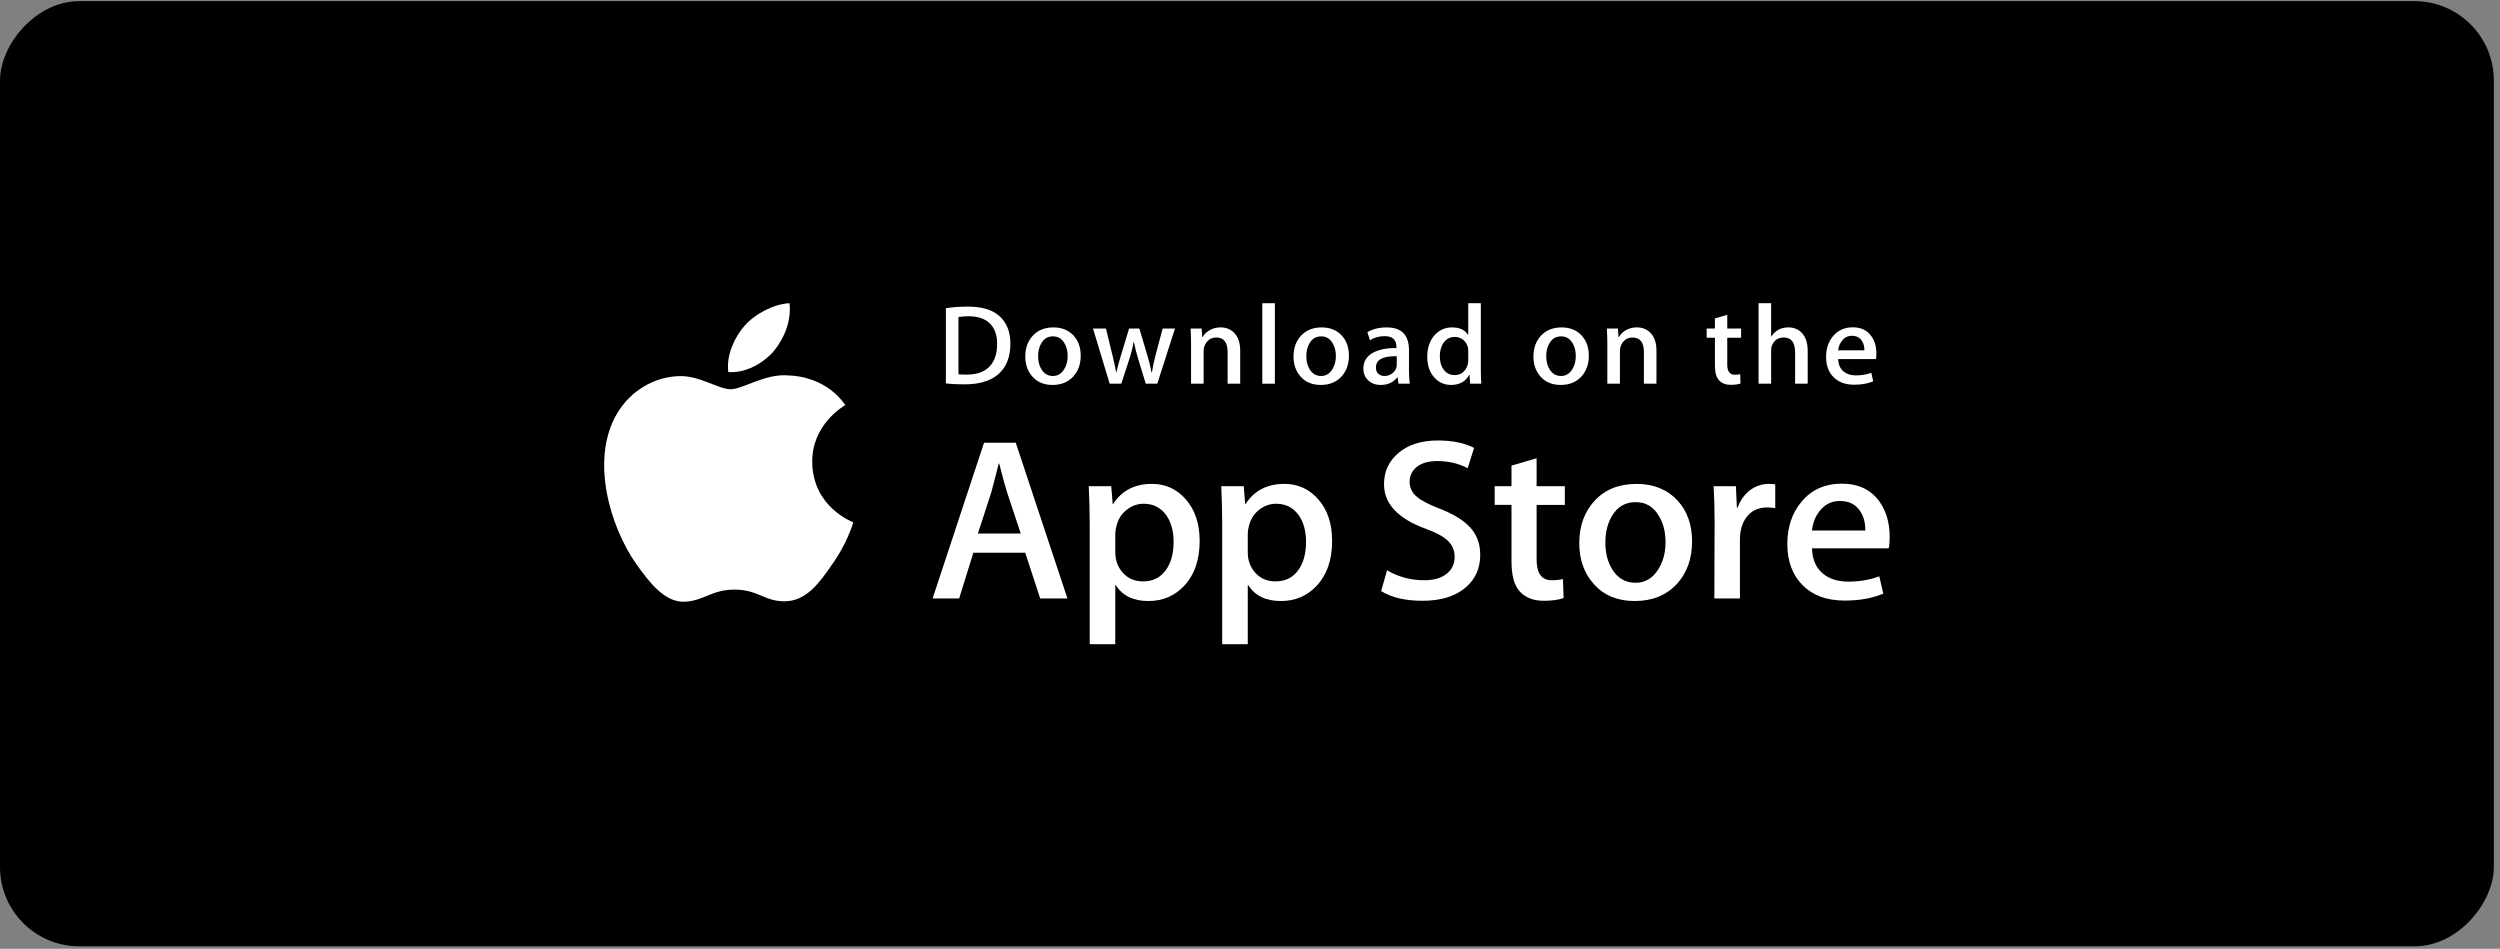
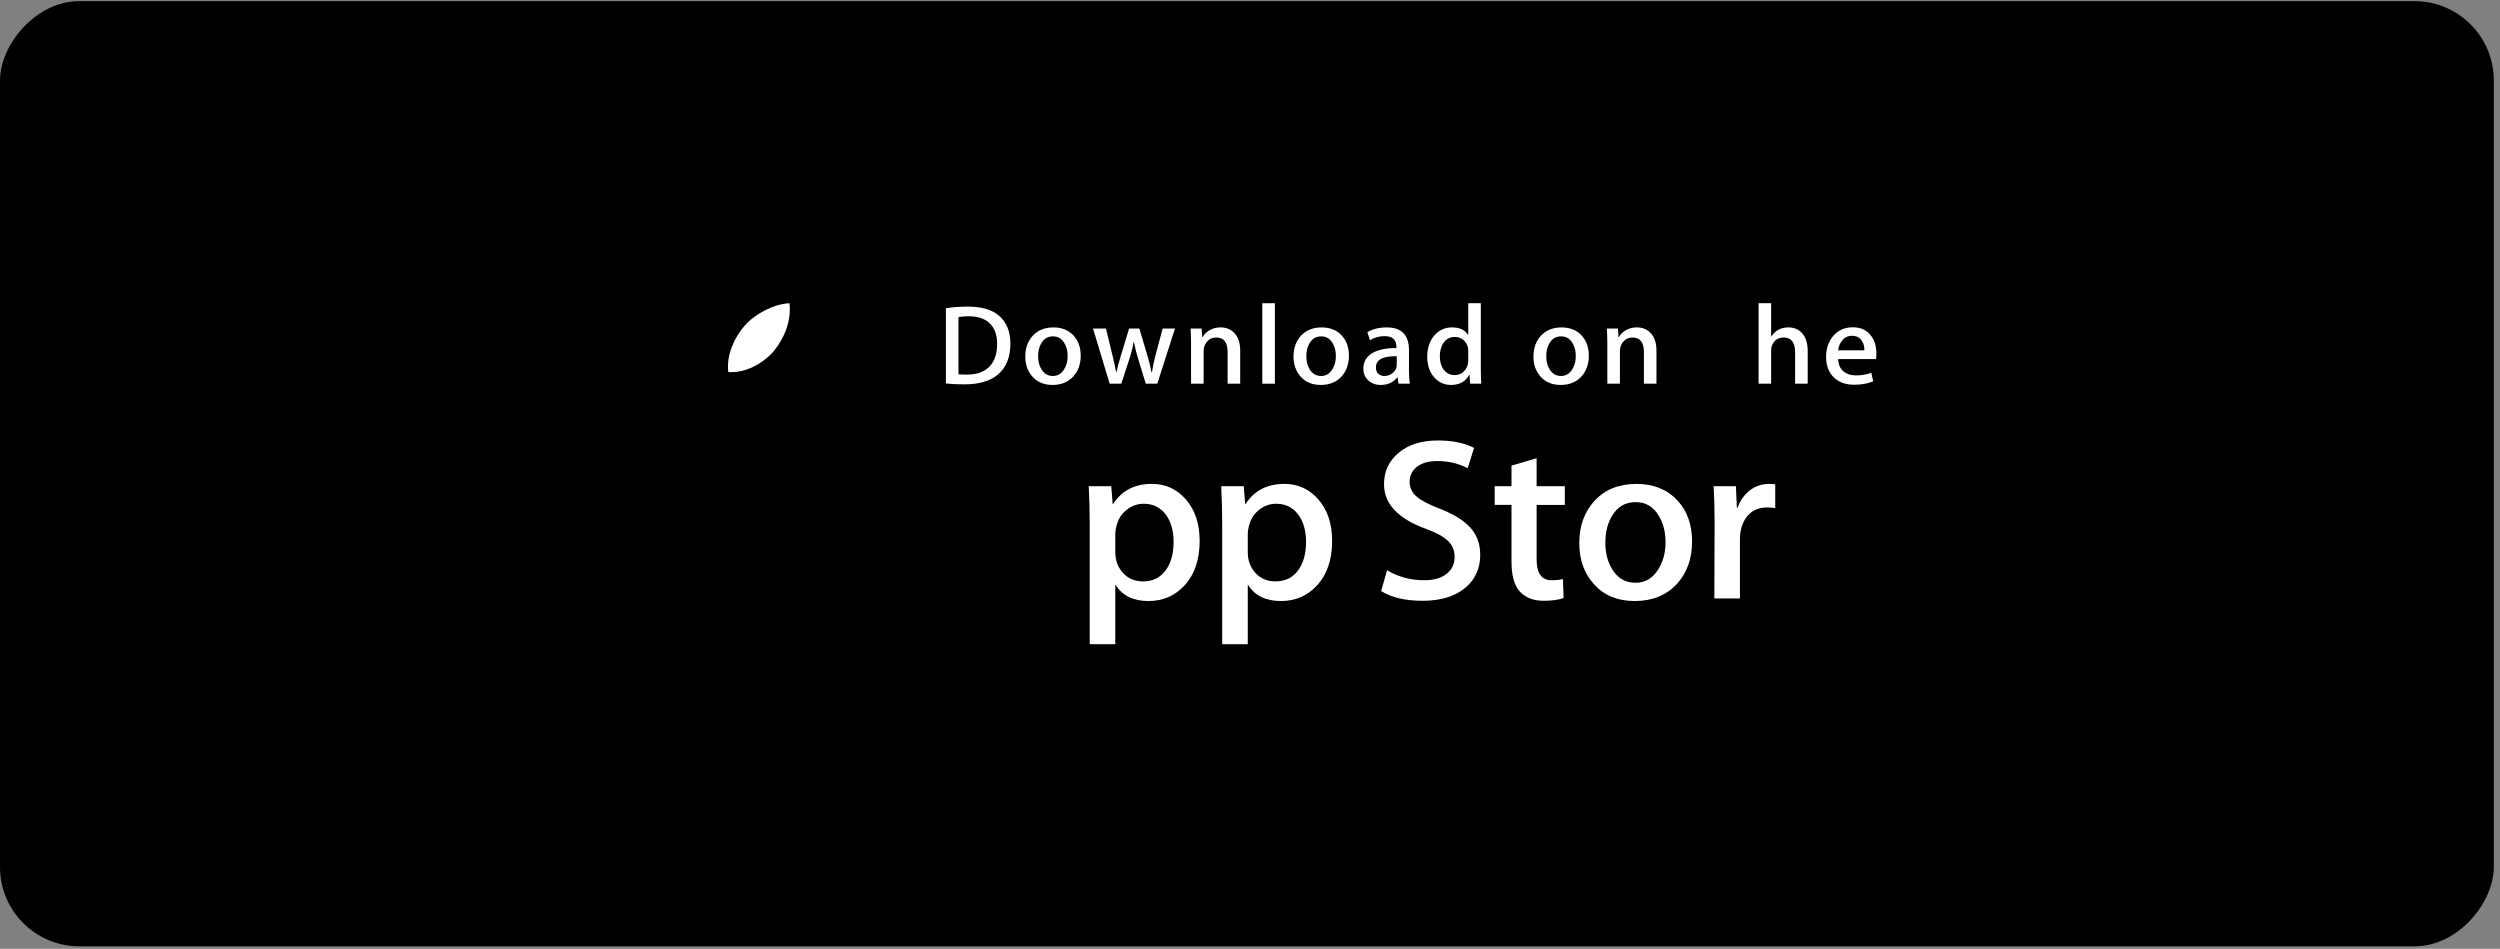
<svg xmlns="http://www.w3.org/2000/svg" width="166" height="63" viewBox="0 0 166 63" fill="none">
  <rect x="0" y="0" width="166" height="63" fill="#808080" stroke="none" />
  <rect width="132.473" height="50.208" rx="4.214" transform="matrix(1.25 0 0 -1.25 0 62.836)" fill="black" />
-   <path d="M53.932 30.675C53.909 28.171 56.035 26.953 56.132 26.896C54.928 25.184 53.062 24.951 52.406 24.932C50.838 24.771 49.318 25.846 48.519 25.846C47.705 25.846 46.475 24.947 45.15 24.974C43.445 24.999 41.849 25.962 40.974 27.457C39.169 30.505 40.515 34.984 42.245 37.448C43.111 38.655 44.122 40.002 45.446 39.955C46.741 39.903 47.224 39.15 48.787 39.15C50.336 39.15 50.79 39.955 52.14 39.925C53.529 39.903 54.404 38.712 55.24 37.495C56.24 36.112 56.641 34.75 56.657 34.68C56.625 34.669 53.958 33.677 53.932 30.675Z" fill="white" />
  <path d="M51.382 23.311C52.078 22.462 52.555 21.306 52.423 20.134C51.414 20.177 50.154 20.814 49.428 21.644C48.785 22.376 48.212 23.576 48.36 24.704C49.492 24.787 50.655 24.147 51.382 23.311Z" fill="white" />
  <path d="M67.09 22.817C67.09 23.731 66.808 24.42 66.247 24.882C65.726 25.309 64.987 25.522 64.029 25.522C63.554 25.522 63.147 25.502 62.807 25.462V20.465C63.251 20.395 63.729 20.359 64.246 20.359C65.158 20.359 65.846 20.553 66.309 20.94C66.829 21.377 67.09 22.003 67.09 22.817ZM66.209 22.839C66.209 22.247 66.048 21.792 65.726 21.475C65.404 21.159 64.934 21 64.315 21C64.052 21 63.828 21.017 63.642 21.053V24.852C63.745 24.867 63.933 24.874 64.207 24.874C64.846 24.874 65.339 24.701 65.686 24.355C66.034 24.008 66.209 23.503 66.209 22.839Z" fill="white" />
  <path d="M71.759 23.616C71.759 24.179 71.594 24.64 71.264 25.003C70.918 25.375 70.46 25.56 69.888 25.56C69.336 25.56 68.897 25.383 68.57 25.025C68.243 24.668 68.079 24.219 68.079 23.676C68.079 23.109 68.248 22.644 68.585 22.282C68.923 21.921 69.378 21.74 69.95 21.74C70.501 21.74 70.944 21.918 71.28 22.275C71.599 22.621 71.759 23.069 71.759 23.616ZM70.892 23.642C70.892 23.304 70.818 23.014 70.669 22.773C70.493 22.48 70.244 22.334 69.919 22.334C69.584 22.334 69.329 22.48 69.154 22.773C69.004 23.014 68.93 23.309 68.93 23.657C68.93 23.995 69.005 24.285 69.154 24.526C69.335 24.818 69.586 24.965 69.912 24.965C70.23 24.965 70.481 24.816 70.661 24.518C70.815 24.272 70.892 23.98 70.892 23.642Z" fill="white" />
  <path d="M78.019 21.815L76.844 25.477H76.079L75.592 23.887C75.468 23.49 75.368 23.095 75.29 22.703H75.275C75.202 23.106 75.102 23.5 74.973 23.887L74.456 25.477H73.682L72.576 21.815H73.435L73.859 23.556C73.962 23.968 74.047 24.36 74.114 24.731H74.13C74.192 24.425 74.294 24.035 74.44 23.564L74.973 21.815H75.653L76.164 23.526C76.288 23.944 76.388 24.345 76.465 24.732H76.488C76.545 24.355 76.63 23.954 76.743 23.526L77.199 21.815H78.019V21.815Z" fill="white" />
  <path d="M82.349 25.477H81.514V23.379C81.514 22.733 81.262 22.41 80.757 22.41C80.509 22.41 80.309 22.498 80.153 22.676C80 22.854 79.921 23.064 79.921 23.304V25.477H79.086V22.861C79.086 22.54 79.076 22.191 79.056 21.813H79.79L79.829 22.386H79.852C79.949 22.208 80.094 22.061 80.285 21.944C80.511 21.807 80.765 21.738 81.042 21.738C81.393 21.738 81.684 21.848 81.916 22.069C82.205 22.341 82.349 22.745 82.349 23.283V25.477Z" fill="white" />
  <path d="M84.652 25.477H83.817V20.134H84.652V25.477Z" fill="white" />
  <path d="M89.569 23.616C89.569 24.179 89.404 24.64 89.074 25.003C88.728 25.375 88.269 25.56 87.698 25.56C87.145 25.56 86.706 25.383 86.38 25.025C86.053 24.668 85.889 24.219 85.889 23.676C85.889 23.109 86.058 22.644 86.395 22.282C86.733 21.921 87.188 21.74 87.759 21.74C88.311 21.74 88.754 21.918 89.09 22.275C89.409 22.621 89.569 23.069 89.569 23.616ZM88.702 23.642C88.702 23.304 88.627 23.014 88.478 22.773C88.303 22.48 88.053 22.334 87.73 22.334C87.393 22.334 87.138 22.48 86.964 22.773C86.814 23.014 86.74 23.309 86.74 23.657C86.74 23.995 86.815 24.285 86.964 24.526C87.145 24.818 87.396 24.965 87.722 24.965C88.04 24.965 88.29 24.816 88.47 24.518C88.625 24.272 88.702 23.98 88.702 23.642Z" fill="white" />
  <path d="M93.611 25.477H92.861L92.799 25.055H92.775C92.519 25.392 92.153 25.56 91.678 25.56C91.324 25.56 91.037 25.449 90.821 25.229C90.625 25.028 90.527 24.779 90.527 24.483C90.527 24.035 90.718 23.694 91.103 23.458C91.487 23.222 92.027 23.106 92.723 23.111V23.043C92.723 22.561 92.463 22.32 91.943 22.32C91.572 22.32 91.246 22.41 90.963 22.591L90.794 22.056C91.143 21.846 91.574 21.74 92.082 21.74C93.064 21.74 93.556 22.245 93.556 23.255V24.604C93.556 24.97 93.575 25.261 93.611 25.477ZM92.744 24.219V23.654C91.822 23.638 91.362 23.884 91.362 24.392C91.362 24.583 91.414 24.726 91.522 24.822C91.63 24.917 91.767 24.965 91.93 24.965C92.113 24.965 92.285 24.908 92.441 24.795C92.598 24.682 92.694 24.538 92.73 24.361C92.739 24.322 92.744 24.274 92.744 24.219Z" fill="white" />
  <path d="M98.356 25.477H97.615L97.576 24.889H97.553C97.316 25.337 96.913 25.56 96.347 25.56C95.894 25.56 95.517 25.387 95.218 25.041C94.919 24.694 94.77 24.244 94.77 23.692C94.77 23.099 94.932 22.619 95.257 22.252C95.572 21.91 95.958 21.739 96.417 21.739C96.921 21.739 97.274 21.905 97.475 22.236H97.491V20.134H98.327V24.491C98.327 24.847 98.336 25.176 98.356 25.477ZM97.491 23.933V23.322C97.491 23.216 97.483 23.131 97.468 23.066C97.421 22.87 97.32 22.705 97.166 22.572C97.01 22.439 96.823 22.372 96.607 22.372C96.296 22.372 96.052 22.493 95.872 22.735C95.695 22.976 95.605 23.285 95.605 23.662C95.605 24.023 95.69 24.317 95.861 24.543C96.042 24.784 96.286 24.905 96.591 24.905C96.865 24.905 97.084 24.804 97.251 24.603C97.412 24.418 97.491 24.194 97.491 23.933Z" fill="white" />
  <path d="M105.499 23.616C105.499 24.179 105.334 24.64 105.004 25.003C104.658 25.375 104.201 25.56 103.628 25.56C103.077 25.56 102.638 25.383 102.31 25.025C101.983 24.668 101.82 24.219 101.82 23.676C101.82 23.109 101.988 22.644 102.326 22.282C102.664 21.921 103.118 21.74 103.691 21.74C104.241 21.74 104.685 21.918 105.02 22.275C105.339 22.621 105.499 23.069 105.499 23.616ZM104.633 23.642C104.633 23.304 104.559 23.014 104.41 22.773C104.233 22.48 103.985 22.334 103.66 22.334C103.325 22.334 103.07 22.48 102.894 22.773C102.744 23.014 102.67 23.309 102.67 23.657C102.67 23.995 102.745 24.285 102.894 24.526C103.075 24.818 103.327 24.965 103.652 24.965C103.97 24.965 104.221 24.816 104.402 24.518C104.555 24.272 104.633 23.98 104.633 23.642Z" fill="white" />
  <path d="M109.989 25.477H109.155V23.379C109.155 22.733 108.903 22.41 108.397 22.41C108.149 22.41 107.949 22.498 107.795 22.676C107.64 22.854 107.563 23.064 107.563 23.304V25.477H106.727V22.861C106.727 22.54 106.717 22.191 106.697 21.813H107.431L107.47 22.386H107.493C107.591 22.208 107.736 22.061 107.926 21.944C108.153 21.807 108.405 21.738 108.683 21.738C109.033 21.738 109.325 21.848 109.557 22.069C109.846 22.341 109.989 22.745 109.989 23.283V25.477Z" fill="white" />
-   <path d="M115.61 22.424H114.69V24.204C114.69 24.656 114.854 24.882 115.177 24.882C115.327 24.882 115.451 24.87 115.549 24.844L115.571 25.462C115.406 25.522 115.189 25.553 114.922 25.553C114.592 25.553 114.336 25.455 114.15 25.259C113.964 25.063 113.871 24.734 113.871 24.271V22.424H113.322V21.815H113.871V21.143L114.69 20.902V21.814H115.609V22.424H115.61Z" fill="white" />
  <path d="M120.031 25.477H119.195V23.395C119.195 22.738 118.944 22.41 118.439 22.41C118.052 22.41 117.787 22.6 117.642 22.981C117.617 23.061 117.603 23.159 117.603 23.274V25.477H116.769V20.134H117.603V22.341H117.619C117.882 21.94 118.259 21.739 118.747 21.739C119.093 21.739 119.379 21.849 119.607 22.071C119.889 22.347 120.031 22.757 120.031 23.299V25.477Z" fill="white" />
  <path d="M124.592 23.473C124.592 23.619 124.581 23.741 124.561 23.842H122.056C122.067 24.204 122.187 24.48 122.419 24.671C122.631 24.842 122.904 24.927 123.239 24.927C123.609 24.927 123.947 24.87 124.252 24.754L124.382 25.32C124.026 25.47 123.607 25.546 123.122 25.546C122.54 25.546 122.082 25.379 121.75 25.044C121.417 24.71 121.252 24.262 121.252 23.7C121.252 23.147 121.406 22.687 121.716 22.32C122.039 21.929 122.477 21.733 123.029 21.733C123.57 21.733 123.98 21.929 124.257 22.32C124.481 22.631 124.592 23.016 124.592 23.473ZM123.795 23.262C123.801 23.02 123.746 22.812 123.633 22.637C123.488 22.41 123.268 22.297 122.969 22.297C122.696 22.297 122.474 22.407 122.304 22.629C122.165 22.805 122.083 23.016 122.056 23.262H123.795Z" fill="white" />
-   <path d="M70.878 39.739H69.068L68.077 36.702H64.631L63.687 39.739H61.925L65.339 29.399H67.447L70.878 39.739ZM67.778 35.428L66.882 32.728C66.787 32.452 66.609 31.802 66.347 30.78H66.315C66.211 31.22 66.042 31.869 65.811 32.728L64.931 35.428H67.778Z" fill="white" />
  <path d="M79.657 35.92C79.657 37.188 79.306 38.19 78.603 38.926C77.974 39.581 77.192 39.908 76.259 39.908C75.251 39.908 74.528 39.555 74.087 38.85H74.055V42.777H72.356V34.738C72.356 33.941 72.335 33.123 72.293 32.283H73.787L73.882 33.465H73.914C74.481 32.575 75.341 32.13 76.495 32.13C77.397 32.13 78.15 32.478 78.752 33.173C79.356 33.869 79.657 34.785 79.657 35.92ZM77.927 35.98C77.927 35.255 77.759 34.656 77.423 34.185C77.056 33.694 76.562 33.449 75.944 33.449C75.525 33.449 75.144 33.586 74.804 33.855C74.463 34.127 74.239 34.482 74.135 34.922C74.082 35.127 74.056 35.295 74.056 35.427V36.67C74.056 37.213 74.227 37.67 74.568 38.044C74.909 38.418 75.352 38.604 75.897 38.604C76.537 38.604 77.035 38.363 77.391 37.883C77.748 37.402 77.927 36.768 77.927 35.98Z" fill="white" />
  <path d="M88.453 35.92C88.453 37.188 88.102 38.19 87.398 38.926C86.769 39.581 85.987 39.908 85.054 39.908C84.047 39.908 83.323 39.555 82.883 38.85H82.852V42.777H81.153V34.738C81.153 33.941 81.131 33.123 81.09 32.283H82.584L82.679 33.465H82.71C83.276 32.575 84.136 32.13 85.291 32.13C86.192 32.13 86.945 32.478 87.549 33.173C88.151 33.869 88.453 34.785 88.453 35.92ZM86.722 35.98C86.722 35.255 86.554 34.656 86.218 34.185C85.85 33.694 85.359 33.449 84.739 33.449C84.319 33.449 83.939 33.586 83.598 33.855C83.257 34.127 83.035 34.482 82.93 34.922C82.879 35.127 82.852 35.295 82.852 35.427V36.67C82.852 37.213 83.022 37.67 83.362 38.044C83.703 38.417 84.146 38.604 84.692 38.604C85.332 38.604 85.83 38.363 86.187 37.883C86.544 37.402 86.722 36.768 86.722 35.98Z" fill="white" />
  <path d="M98.287 36.84C98.287 37.719 97.974 38.435 97.345 38.987C96.654 39.591 95.692 39.892 94.456 39.892C93.315 39.892 92.4 39.678 91.707 39.248L92.101 37.868C92.847 38.307 93.665 38.528 94.557 38.528C95.197 38.528 95.695 38.387 96.053 38.105C96.409 37.824 96.587 37.447 96.587 36.976C96.587 36.556 96.44 36.203 96.146 35.916C95.854 35.629 95.365 35.363 94.683 35.116C92.826 34.441 91.899 33.452 91.899 32.151C91.899 31.301 92.224 30.604 92.875 30.062C93.524 29.519 94.389 29.248 95.471 29.248C96.436 29.248 97.238 29.412 97.878 29.739L97.453 31.089C96.856 30.772 96.18 30.614 95.424 30.614C94.826 30.614 94.359 30.757 94.024 31.043C93.741 31.299 93.599 31.611 93.599 31.98C93.599 32.388 93.761 32.726 94.086 32.992C94.369 33.238 94.883 33.503 95.629 33.79C96.541 34.148 97.212 34.567 97.643 35.047C98.072 35.526 98.287 36.125 98.287 36.84Z" fill="white" />
  <path d="M103.904 33.527H102.031V37.147C102.031 38.067 102.361 38.527 103.023 38.527C103.326 38.527 103.578 38.502 103.777 38.45L103.824 39.708C103.49 39.83 103.049 39.892 102.503 39.892C101.832 39.892 101.308 39.692 100.929 39.293C100.552 38.894 100.363 38.224 100.363 37.283V33.525H99.247V32.282H100.363V30.917L102.031 30.426V32.282H103.904V33.527Z" fill="white" />
  <path d="M112.354 35.95C112.354 37.096 112.017 38.037 111.346 38.773C110.643 39.53 109.709 39.908 108.545 39.908C107.422 39.908 106.529 39.545 105.863 38.819C105.197 38.094 104.864 37.178 104.864 36.074C104.864 34.918 105.206 33.972 105.894 33.236C106.58 32.499 107.506 32.131 108.67 32.131C109.792 32.131 110.695 32.494 111.377 33.221C112.029 33.925 112.354 34.835 112.354 35.95ZM110.591 36.004C110.591 35.316 110.44 34.726 110.135 34.234C109.779 33.639 109.27 33.342 108.61 33.342C107.927 33.342 107.408 33.64 107.052 34.234C106.747 34.727 106.596 35.326 106.596 36.035C106.596 36.722 106.747 37.312 107.052 37.803C107.419 38.398 107.932 38.695 108.595 38.695C109.243 38.695 109.753 38.392 110.12 37.788C110.433 37.286 110.591 36.691 110.591 36.004Z" fill="white" />
  <path d="M117.876 33.74C117.708 33.71 117.529 33.694 117.341 33.694C116.743 33.694 116.281 33.914 115.956 34.355C115.673 34.743 115.531 35.234 115.531 35.827V39.739H113.833L113.849 34.632C113.849 33.772 113.827 32.99 113.785 32.284H115.265L115.327 33.711H115.374C115.553 33.221 115.836 32.826 116.224 32.53C116.602 32.263 117.011 32.13 117.452 32.13C117.609 32.13 117.75 32.141 117.876 32.161V33.74Z" fill="white" />
-   <path d="M125.475 35.659C125.475 35.955 125.455 36.206 125.413 36.41H120.316C120.336 37.147 120.582 37.71 121.055 38.098C121.485 38.446 122.04 38.62 122.722 38.62C123.477 38.62 124.165 38.502 124.785 38.267L125.051 39.417C124.327 39.725 123.473 39.878 122.487 39.878C121.301 39.878 120.371 39.537 119.693 38.858C119.017 38.178 118.679 37.265 118.679 36.119C118.679 34.995 118.994 34.059 119.624 33.312C120.284 32.515 121.175 32.116 122.298 32.116C123.4 32.116 124.234 32.515 124.801 33.312C125.249 33.945 125.475 34.729 125.475 35.659ZM123.855 35.229C123.866 34.738 123.755 34.314 123.525 33.956C123.231 33.495 122.779 33.265 122.171 33.265C121.615 33.265 121.164 33.489 120.818 33.94C120.536 34.298 120.367 34.728 120.316 35.228H123.855V35.229Z" fill="white" />
</svg>